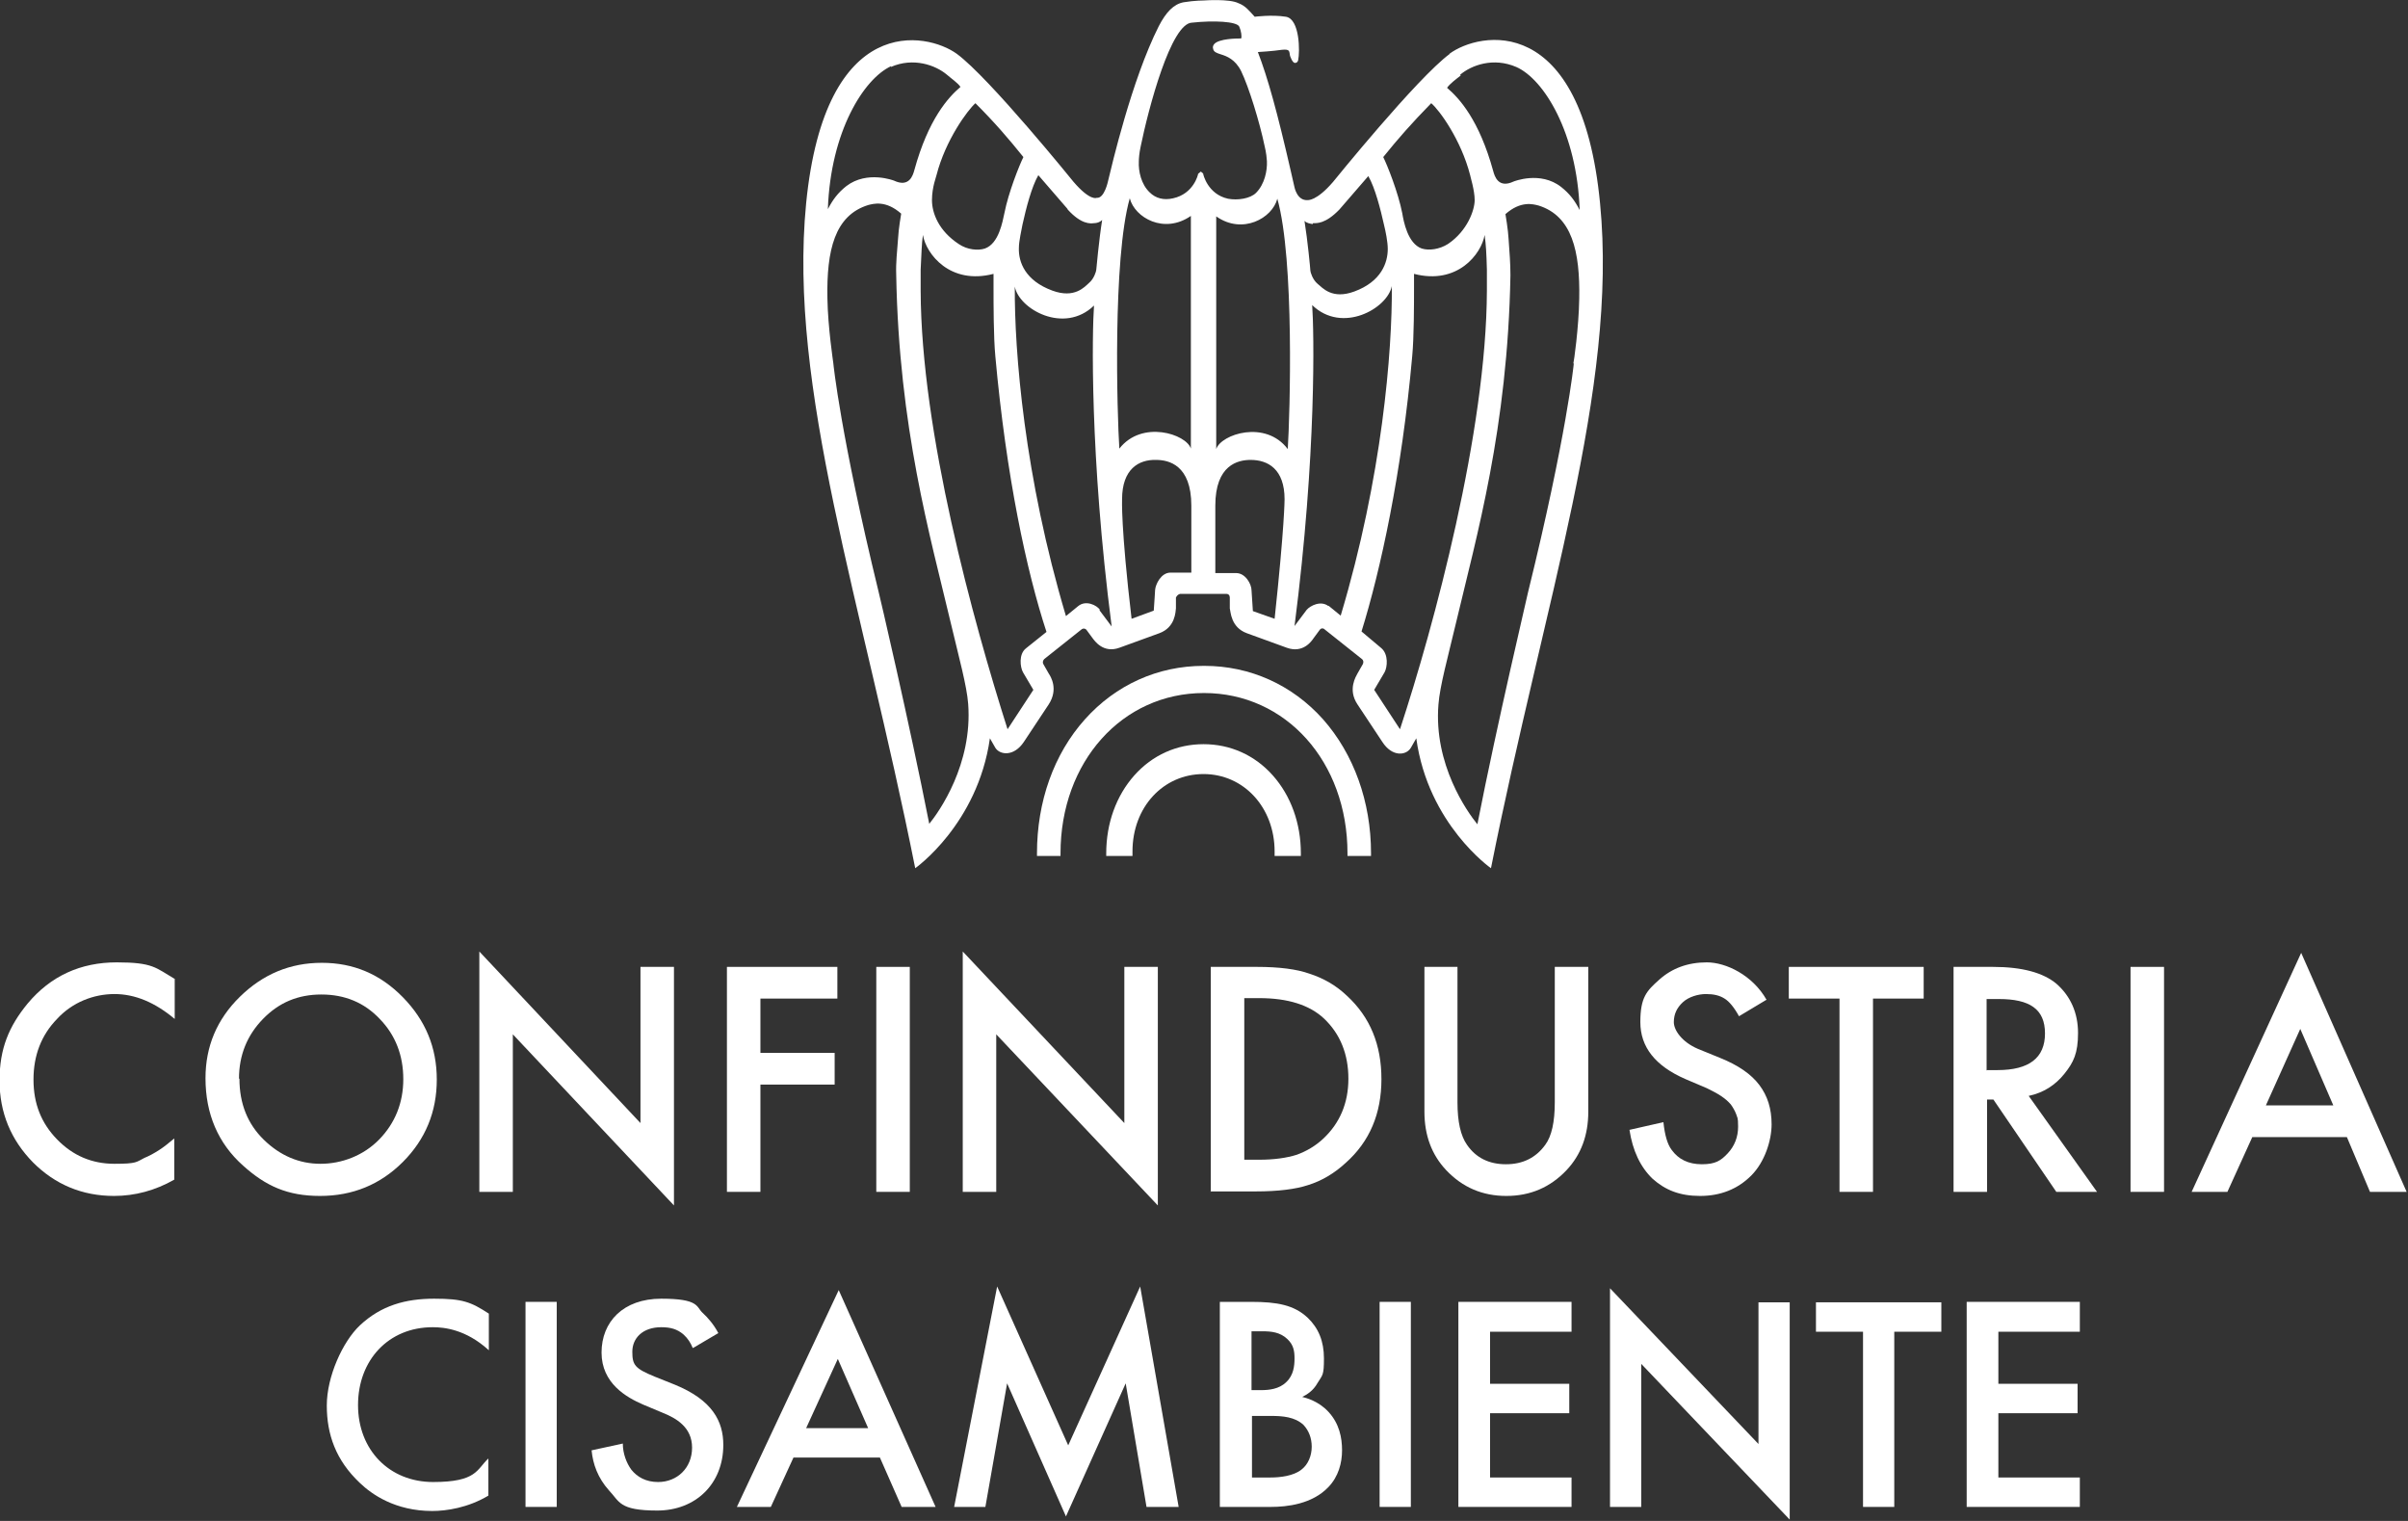
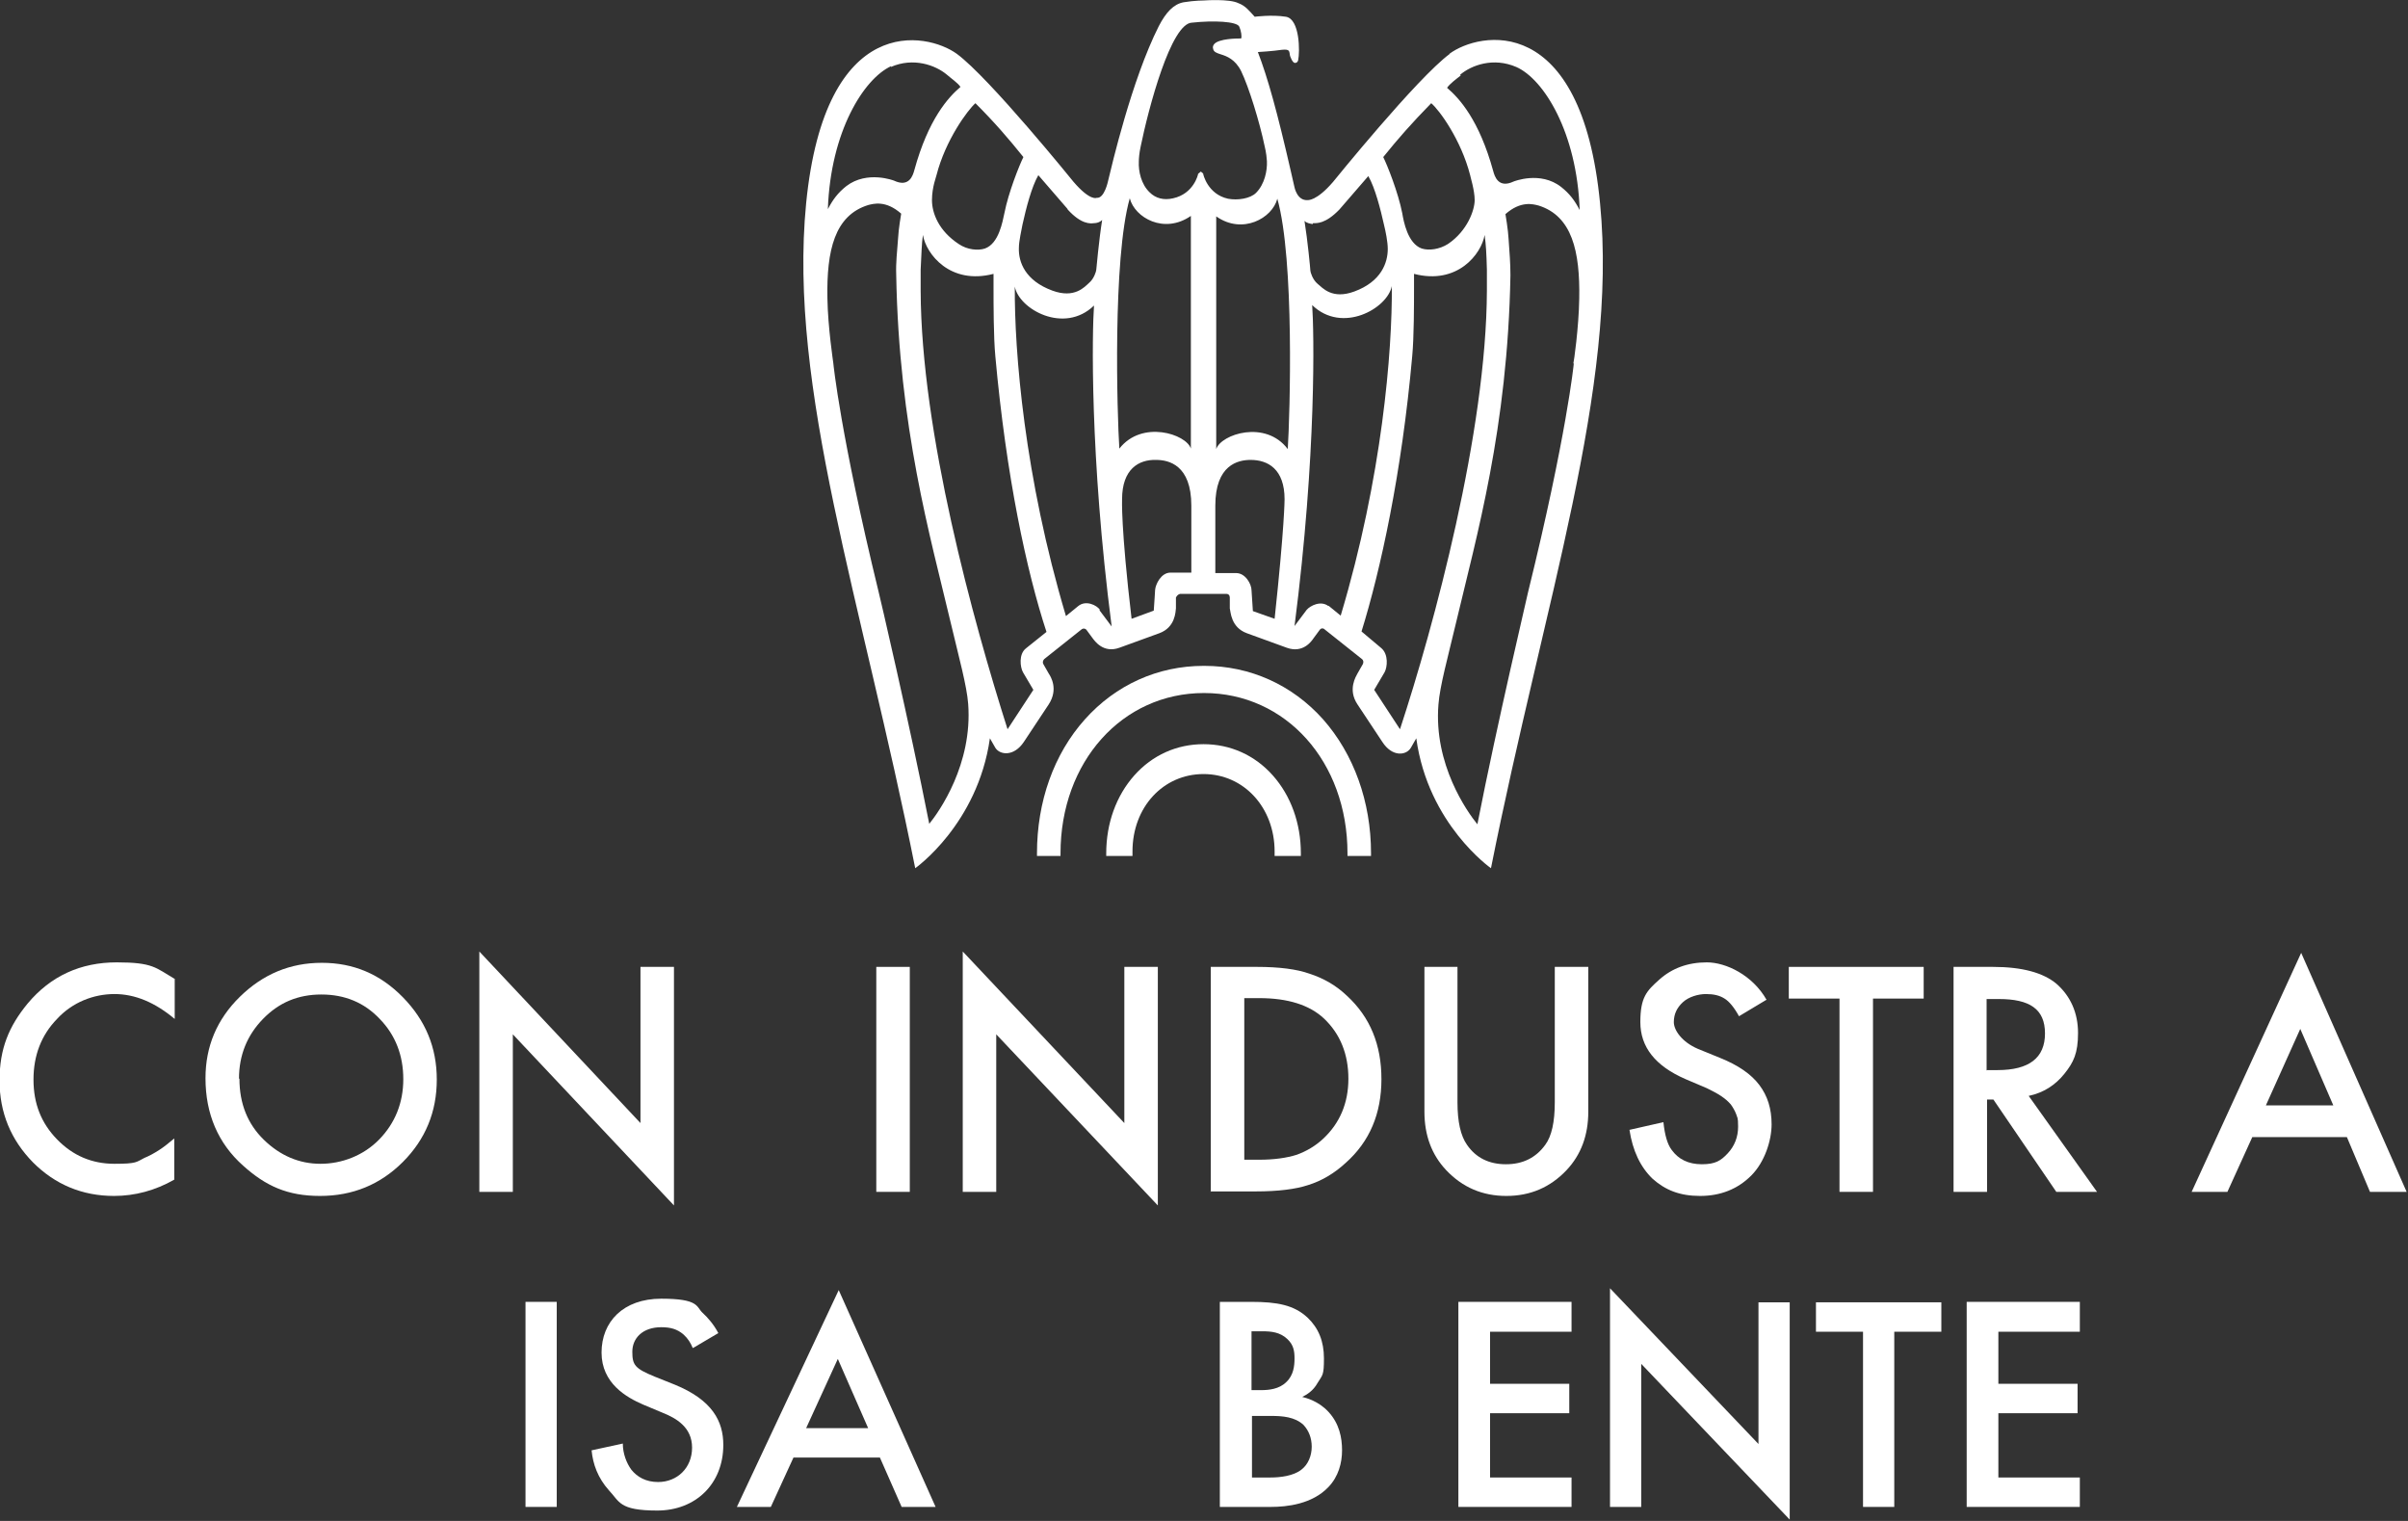
<svg xmlns="http://www.w3.org/2000/svg" width="532" height="336" viewBox="0 0 532 336" fill="none">
  <rect x="0" y="0" width="532" height="336" fill="#333333" stroke="none" />
  <g clip-path="url(#clip0_62_34)">
    <path d="M38.6 216.2V225.1C34.3 221.5 29.9 219.6 25.3 219.6C20.7 219.6 16 221.4 12.6 225.1C9.1 228.7 7.4 233.2 7.4 238.5C7.4 243.8 9.1 248.1 12.6 251.7C16.1 255.3 20.3 257.1 25.3 257.1C30.3 257.1 30.1 256.7 31.9 255.8C32.9 255.4 34 254.8 35.1 254.1C36.2 253.4 37.3 252.5 38.5 251.5V260.6C34.3 263 29.8 264.2 25.2 264.2C18.2 264.2 12.2 261.7 7.3 256.8C2.4 251.8 -0.1 245.8 -0.1 238.7C-0.1 231.6 2 226.7 6.1 221.7C11.2 215.6 17.8 212.6 25.8 212.6C33.8 212.6 34.4 213.8 38.5 216.2" fill="white" />
    <path d="M52.9 238.3C52.9 243.8 54.7 248.3 58.3 251.8C61.9 255.3 66.1 257.1 70.8 257.1C75.5 257.1 80.3 255.3 83.8 251.7C87.3 248.1 89.1 243.6 89.1 238.4C89.1 233.2 87.4 228.7 83.9 225.1C80.5 221.5 76.2 219.7 71 219.7C65.8 219.7 61.6 221.5 58.1 225.1C54.6 228.7 52.8 233.1 52.8 238.3M45.4 238.2C45.4 231.2 47.9 225.2 53 220.2C58.1 215.2 64.1 212.7 71.1 212.7C78.1 212.7 84 215.2 89 220.3C94 225.4 96.5 231.4 96.5 238.5C96.5 245.6 94 251.7 89 256.7C84 261.7 77.9 264.2 70.7 264.2C63.5 264.2 58.7 262 53.7 257.5C48.2 252.6 45.4 246.1 45.4 238.2Z" fill="white" />
    <path d="M105.9 263.3V210.2L141.5 248.1V213.6H148.9V266.3L113.3 228.5V263.3H105.9Z" fill="white" />
-     <path d="M185 220.6H168V232.6H184.4V239.6H168V263.3H160.6V213.6H185V220.6Z" fill="white" />
    <path d="M201 213.6H193.6V263.3H201V213.6Z" fill="white" />
    <path d="M212.7 263.3V210.2L248.4 248.1V213.6H255.8V266.3L220.1 228.5V263.3H212.7Z" fill="white" />
    <path d="M274.9 256.2H278.2C281.5 256.2 284.3 255.8 286.5 255.1C288.7 254.3 290.7 253.1 292.4 251.5C296 248.1 297.9 243.7 297.9 238.3C297.9 232.9 296.1 228.4 292.5 225C289.3 222 284.5 220.5 278.2 220.5H274.9V256.1V256.2ZM267.5 263.3V213.6H277.7C282.6 213.6 286.5 214.1 289.3 215.1C292.4 216.1 295.2 217.7 297.6 220C302.7 224.7 305.2 230.8 305.2 238.4C305.2 246 302.6 252.2 297.3 256.9C294.7 259.3 291.9 260.9 289 261.8C286.3 262.7 282.4 263.2 277.5 263.2H267.4L267.5 263.3Z" fill="white" />
    <path d="M322 213.6V243.5C322 247.8 322.7 250.9 324.1 252.9C326.1 255.8 329 257.2 332.7 257.2C336.4 257.2 339.3 255.8 341.4 252.9C342.8 251 343.5 247.9 343.5 243.5V213.6H350.9V245.6C350.9 250.8 349.3 255.1 346.1 258.5C342.5 262.3 338.1 264.2 332.8 264.2C327.5 264.2 323.1 262.3 319.5 258.5C316.3 255.1 314.7 250.8 314.7 245.6V213.6H322.1H322Z" fill="white" />
    <path d="M390.2 220.9L384.2 224.5C383.1 222.5 382 221.2 381 220.6C379.9 219.9 378.6 219.6 376.9 219.6C375.2 219.6 373.1 220.2 371.8 221.4C370.5 222.6 369.8 224 369.8 225.8C369.8 227.6 371.6 230.2 375.1 231.7L380 233.7C384 235.3 386.9 237.3 388.7 239.7C390.5 242.1 391.4 244.9 391.4 248.4C391.4 251.9 389.9 256.7 386.9 259.7C383.9 262.7 380.1 264.2 375.6 264.2C371.1 264.2 367.9 262.9 365.1 260.4C362.4 257.8 360.7 254.2 360 249.6L367.5 247.9C367.8 250.8 368.4 252.8 369.3 254C370.8 256.1 373 257.2 376 257.2C379 257.2 380.2 256.4 381.7 254.8C383.2 253.2 384 251.2 384 248.9C384 246.6 383.8 247 383.6 246.2C383.3 245.4 382.9 244.7 382.4 244C381.8 243.3 381.1 242.7 380.2 242.1C379.3 241.5 378.3 241 377.1 240.4L372.4 238.4C365.7 235.5 362.4 231.3 362.4 225.8C362.4 220.3 363.8 218.9 366.6 216.4C369.4 213.9 372.9 212.6 377.1 212.6C381.3 212.6 387.2 215.4 390.3 220.9" fill="white" />
    <path d="M413.8 220.6V263.3H406.4V220.6H395.2V213.6H425V220.6H413.8Z" fill="white" />
    <path d="M439 236.4H441.3C448.3 236.4 451.8 233.7 451.8 228.3C451.8 222.9 448.4 220.7 441.6 220.7H438.9V236.5L439 236.4ZM448.2 242.1L463.3 263.3H454.3L440.4 242.9H439V263.3H431.6V213.6H440.3C446.8 213.6 451.4 214.9 454.3 217.3C457.4 220 459.1 223.7 459.1 228.2C459.1 232.7 458.1 234.7 456.1 237.2C454.1 239.7 451.5 241.4 448.2 242.1Z" fill="white" />
-     <path d="M478.1 213.6H470.7V263.3H478.1V213.6Z" fill="white" />
    <path d="M515.5 244.2L508.2 227.3L500.6 244.2H515.5ZM518.5 251.2H497.6L492.1 263.3H484.2L508.4 210.5L531.7 263.3H523.6L518.5 251.2Z" fill="white" />
    <path d="M347.7 80.3C347.7 80.4 346.1 96.3 337.6 130.8C337.6 131 330.8 159.6 326.4 182.1C324.2 179.4 316.7 168.9 317.8 155.6C318.1 151.6 319.8 145.5 321.7 137.5C326.2 118.5 333.1 94.6 333.7 60.8C333.7 58 333.5 55.9 333.3 52.9C333.2 50.8 332.6 47.3 332.6 47.3C336 44.3 338.7 45.1 339.9 45.4C347.3 47.7 349.1 55.5 348.9 66C348.8 72.4 347.7 80.1 347.6 80.3M309.3 161.1L303.6 152.4L305.9 148.5C306.5 147.4 306.8 144.6 305.2 143.2L300.8 139.5C305 126 309.7 104.5 312 78.7C312.4 74.5 312.4 67.1 312.4 63.5C312.4 59.9 312.4 61.5 312.4 60.5C322 63 327.3 56.1 328 51.9C328.3 54.1 328.4 55.9 328.5 59.6C328.5 61.1 328.5 62.6 328.5 64.2C328.4 95.4 316.8 138.3 309.3 161.1ZM293.5 133.9C291.8 132.6 289.5 133.8 288.7 134.7C288.7 134.7 286.7 137.4 286 138.3C290.9 100.2 290.3 72.9 289.9 67.4C296.5 73.8 306.5 68.2 307.5 63.2C307.6 77.5 305.4 105.3 296.2 136L293.5 133.8V133.9ZM290.1 49.3C290.9 49.3 292.8 49.5 295.9 46.3C295.9 46.3 301.7 39.6 302.3 38.9C303.8 41.5 305 46.2 305.8 49.8C306.1 51 306.6 53.4 306.6 55C306.6 58 305.2 62.2 299.2 64.4C294.3 66.2 292.2 63.6 291.1 62.7C290 61.8 289.5 60.1 289.5 59.8C289.5 59.5 288.9 53.1 288.2 48.8C288.7 49.3 289.4 49.4 290 49.5M316.2 22.8C318 24.3 322.8 30.9 324.8 38.7C324.8 38.9 325.8 42 325.8 44.2C325.8 46.4 324.2 51 319.9 53.9C318 55.1 315.7 55.4 314.1 54.9C311 53.8 310.1 48.9 309.8 47.1C308.9 42.5 306.5 36.5 305.6 34.7C308.9 30.6 311.9 27.2 316.2 22.8ZM322.6 16.5C325.1 14.4 329.9 12.6 335 14.8C341.1 17.5 348.4 29.3 349 46.4C347.9 44.3 346.8 42.8 344.9 41.3C340.3 37.7 334.4 40.1 334.4 40.1C331 41.7 330.2 38.9 329.9 37.8C326.8 26.5 322.4 21.7 319.7 19.4C320.3 18.5 321.8 17.4 322.7 16.7M284.5 99.2C279.6 92.7 269.8 95.9 268.7 99.2V47.8C274.5 51.9 281.1 48.2 282.2 43.9C286 57.3 285 91.6 284.5 99.3M281.6 136.7L276.8 135L276.5 130.4C276.5 129.1 275.2 126.6 273.1 126.6H268.5V111.7C268.5 102.7 273.5 101.6 276.3 101.6C280.1 101.6 283.8 103.6 283.8 110.3C283.8 110.3 283.8 116.2 281.6 136.7ZM265.9 38.4L265.3 37.9L264.7 38.4C264.7 38.6 263.7 42.8 259.2 43.8C257.1 44.3 255.3 43.8 254 42.5C252.1 40.7 251.5 37.8 251.6 35.7C251.6 35 251.7 33.8 252 32.4C253.7 24.1 258.7 5 263.4 5C268 4.5 273.3 4.7 273.8 5.9C274.2 6.8 274.4 8.1 274.2 8.5H273.9C273.4 8.5 269.2 8.5 268.2 9.8C268 10.1 267.9 10.4 268 10.7C268.1 11.5 268.8 11.7 269.7 12C271 12.4 272.9 13.1 274.2 15.7C275.9 19.2 278.3 27 279.4 32.3C279.4 32.3 279.8 33.8 279.9 35.6C280 37.7 279.4 40.7 277.5 42.6C276.2 43.9 273.4 44.3 271.3 43.9C266.8 42.9 265.8 38.5 265.8 38.3M263.2 126.5H258.6C256.5 126.5 255.3 129.1 255.2 130.3C255.2 130.3 255 133.7 254.9 134.9L250 136.7C247.6 116.3 247.9 110.3 247.9 110.3C247.9 103.6 251.6 101.5 255.4 101.6C258.2 101.6 263.2 102.7 263.2 111.7V126.5ZM247.3 99.2C246.8 91.5 245.8 57.2 249.6 43.8C250.7 48.1 257.2 51.8 263.1 47.7V99.1C262.1 95.9 252.3 92.7 247.3 99.1M243 134.7C242.3 133.7 239.9 132.5 238.2 133.9L235.5 136.1C226.3 105.3 224.1 77.6 224.2 63.3C225.1 68.3 235.1 73.9 241.7 67.5C241.3 73 240.7 100.3 245.6 138.4C244.9 137.5 242.9 134.8 242.9 134.8L243 134.7ZM226.7 143.2C225 144.5 225.4 147.4 226 148.5L228.3 152.4L222.6 161.1C215 137.2 203.5 95.4 203.4 64.2C203.4 62.7 203.4 61.1 203.4 59.6C203.6 55.9 203.6 54.1 203.9 51.9C204.6 56.1 209.9 63 219.5 60.5C219.5 61.5 219.5 62.3 219.5 63.5C219.5 67.1 219.5 74.5 219.9 78.7C222.3 105.2 226.8 126.2 231.2 139.6L226.7 143.2ZM205.3 182C200.9 159.6 194.2 131 194.1 130.7C185.7 96.2 184.1 80.3 184.1 80.2C184.1 80.1 182.9 72.3 182.8 65.9C182.6 55.3 184.4 47.6 191.8 45.3C193 45 195.7 44.2 199.1 47.2C199.1 47.2 198.5 50.6 198.4 52.8C198.2 55.7 197.9 57.9 198 60.7C198.6 94.5 205.5 118.4 210 137.4C211.9 145.4 213.6 151.5 213.9 155.5C214.9 168.8 207.5 179.3 205.3 182ZM196.8 14.8C201.8 12.6 206.7 14.4 209.2 16.5C210.1 17.3 211.6 18.3 212.2 19.2C209.5 21.5 205.1 26.3 202 37.6C201.7 38.7 200.9 41.5 197.5 39.9C197.5 39.9 191.6 37.6 187 41.1C185.1 42.6 184 44.1 182.9 46.2C183.5 29.1 190.8 17.4 196.9 14.6M215.5 22.8C219.8 27.1 222.8 30.6 226.1 34.7C225.2 36.5 222.8 42.5 221.9 47.1C221.5 48.9 220.7 53.8 217.6 54.9C216.1 55.4 213.7 55.2 211.8 53.9C207.4 51 205.9 47.1 205.9 44.2C205.9 41.3 206.9 38.9 206.9 38.7C208.9 30.9 213.8 24.3 215.5 22.8ZM235.9 46.3C238.9 49.6 240.9 49.4 241.7 49.3C242.3 49.3 243 49.1 243.5 48.6C242.8 52.9 242.2 59.6 242.2 59.6C242.2 59.9 241.7 61.6 240.6 62.5C239.6 63.4 237.4 66 232.5 64.2C226.5 62 225 57.9 225.1 54.8C225.1 53.2 225.7 50.8 225.9 49.6C226.7 46 227.9 41.3 229.4 38.7C230 39.4 235.8 46.1 235.8 46.1M320.3 11.9C313.1 17.2 294.5 40.2 294.5 40.2C290.8 44.5 288.9 44.2 288.9 44.2C286.6 44.4 286 41.4 286 41.4C285.7 40.2 285.5 39.1 285.2 37.9C282.2 24.8 280.1 17.2 277.9 11.5C277.9 11.5 281.3 11.3 283.2 11C285.1 10.8 284.8 11.4 285 12.3C285 12.3 285.5 13.9 286.1 13.9C286.7 13.9 286.8 13.3 286.8 13.3C287.2 11.5 287.2 4.2 284.1 3.7C281 3.2 277.2 3.7 277.2 3.7C276 2.4 275.2 1.3 273.6 0.7C271.6 -0.3 266.1 0.1 266.1 0.1C266.1 0.1 263.9 0.1 261.5 0.5C259.3 0.9 257.6 2.7 256 5.8C250 17.7 245.6 36.7 244.8 40C244.8 40 244 43.9 242.3 43.7C242.3 43.7 240.9 44.5 237.2 40.2C237.2 40.2 218.6 17.2 211.4 11.9C204.8 7.1 182.3 2.5 178.1 44.9C174.1 85.8 190.4 132.7 202.2 191.8C202.2 191.8 216 182.1 218.7 163.1L219.9 165.2C220.9 166.8 224 167.2 226.2 163.9L231.7 155.6C233.9 152.2 232.1 149.4 231.7 148.8L230.5 146.7C230.3 146.4 230.4 145.9 230.7 145.6L239 139C239.3 138.8 239.7 138.8 240 139.1L241.4 141C241.8 141.5 243.7 144.4 247.3 143.1L256.1 139.9C259.7 138.6 259.7 135.1 259.8 134.4V132C260 131.6 260.3 131.3 260.7 131.2H271C271.4 131.2 271.7 131.5 271.7 132V134.4C271.9 135.1 271.9 138.6 275.5 139.9L284.3 143.1C287.9 144.4 289.8 141.6 290.2 141L291.6 139.1C291.8 138.8 292.3 138.7 292.6 139L300.9 145.6C301.2 145.8 301.3 146.3 301.1 146.7L299.9 148.8C299.6 149.4 297.7 152.3 299.9 155.6L305.4 163.9C307.6 167.3 310.7 166.9 311.7 165.2L312.9 163.1C315.5 182.1 329.4 191.8 329.4 191.8C341.2 132.6 357.5 85.8 353.5 44.9C349.4 2.4 326.8 7 320.2 11.9" fill="white" />
    <path d="M265.9 147.1C255.8 147.1 246.5 151.3 239.7 158.9C232.8 166.6 229.1 177.1 229.1 188.5V189.1H234.3V188.5C234.3 168.3 247.9 153.1 266 153.1C284.1 153.1 297.7 168.3 297.7 188.5V189.1H302.9V188.5C302.9 177.1 299.1 166.6 292.3 158.9C285.5 151.3 276.2 147.1 266.1 147.1" fill="white" />
    <path d="M265.9 164.4C260 164.4 254.6 166.8 250.6 171.3C246.6 175.8 244.4 181.9 244.4 188.5V189.1H250.2C250.2 188.8 250.2 188.5 250.2 188.1C250.2 178.3 257 171 265.9 171C274.8 171 281.6 178.4 281.6 188.1C281.6 197.8 281.6 188.8 281.6 189.1H287.4V188.5C287.4 181.9 285.2 175.8 281.2 171.3C277.2 166.8 271.8 164.4 265.9 164.4Z" fill="white" />
-     <path d="M107.9 298.2C102.9 293.7 98.2 293.2 95.6 293.2C85.8 293.2 79.1 300.5 79.1 310.4C79.1 320.3 86 327.4 95.7 327.4C105.4 327.4 105.3 324.6 107.9 322.2V330.4C103.4 333.1 98.6 333.8 95.5 333.8C87.3 333.8 82.1 330.1 79.5 327.6C74.2 322.6 72.2 316.9 72.2 310.5C72.2 304.1 75.7 296.4 79.5 292.8C84.2 288.4 89.6 286.9 95.9 286.9C102.2 286.9 104 287.6 108 290.2V298.3L107.9 298.2Z" fill="white" />
    <path d="M123 287.6V332.9H116.1V287.6H123Z" fill="white" />
    <path d="M153 297.7C152.6 296.7 152 295.7 151 294.8C149.6 293.6 148.1 293.2 146.1 293.2C141.9 293.2 139.7 295.7 139.7 298.6C139.7 301.5 140.2 302.3 144.6 304.1L149.1 305.9C157.4 309.3 159.8 314 159.8 319.2C159.8 327.8 153.7 333.7 145.2 333.7C136.7 333.7 136.9 331.7 134.5 329.2C132.1 326.5 131 323.5 130.7 320.4L137.6 318.9C137.6 321.1 138.4 323.2 139.5 324.7C140.8 326.3 142.7 327.4 145.4 327.4C149.6 327.4 152.9 324.3 152.9 319.8C152.9 315.3 149.4 313.3 146.4 312.1L142.1 310.3C138.4 308.7 132.9 305.6 132.9 298.8C132.9 292 137.7 286.9 146.1 286.9C154.5 286.9 153.8 288.7 155.2 290C156.4 291.1 157.7 292.6 158.7 294.5L153.1 297.8L153 297.7Z" fill="white" />
    <path d="M194.6 322H175.3L170.3 332.9H162.8L185.3 285L206.7 332.9H199.2L194.4 322H194.6ZM191.8 315.5L185.1 300.2L178.1 315.5H191.8Z" fill="white" />
-     <path d="M210.8 332.9L220.3 284.2L236 319.3L251.9 284.2L260.4 332.9H253.3L248.7 305.6L235.5 335L222.5 305.6L217.7 332.9H210.6H210.8Z" fill="white" />
    <path d="M276.4 287.6C282.2 287.6 285.9 288.3 288.9 291.1C291.3 293.4 292.5 296.3 292.5 300.1C292.5 303.9 292.2 303.7 291.1 305.5C290.1 307.3 288.7 308.1 287.7 308.6C288.5 308.8 291.3 309.5 293.5 311.9C295.9 314.5 296.5 317.6 296.5 320.4C296.5 323.2 295.7 326.2 293.5 328.5C289.9 332.3 284.299 332.9 280.799 332.9H269.5V287.6H276.4ZM276.5 307.1H278.6C280.3 307.1 282.6 306.9 284.2 305.3C285.8 303.8 286 301.7 286 300.1C286 298.5 285.8 297.1 284.4 295.8C282.8 294.3 280.9 294.1 278.9 294.1H276.5V307.1ZM276.5 326.4H280.7C282.7 326.4 285.8 326.1 287.6 324.6C289 323.5 289.799 321.6 289.799 319.6C289.799 317.6 289.1 316 288 314.8C286.1 313 283.3 312.8 280.9 312.8H276.6V326.4H276.5Z" fill="white" />
-     <path d="M311.7 287.6V332.9H304.8V287.6H311.7Z" fill="white" />
    <path d="M347.2 294.2H329.2V305.7H346.7V312.2H329.2V326.4H347.2V332.9H322.2V287.6H347.2V294.1V294.2Z" fill="white" />
    <path d="M355.7 332.9V284.6L388.5 319V287.7H395.4V335.7L362.6 301.3V332.9H355.7Z" fill="white" />
    <path d="M418.5 294.2V332.9H411.6V294.2H401.2V287.7H428.9V294.2H418.5Z" fill="white" />
    <path d="M459.5 294.2H441.5V305.7H459V312.2H441.5V326.4H459.5V332.9H434.5V287.6H459.5V294.1V294.2Z" fill="white" />
  </g>
  <defs>
    <clipPath id="clip0_62_34">
      <rect width="531.7" height="335.7" fill="white" />
    </clipPath>
  </defs>
</svg>